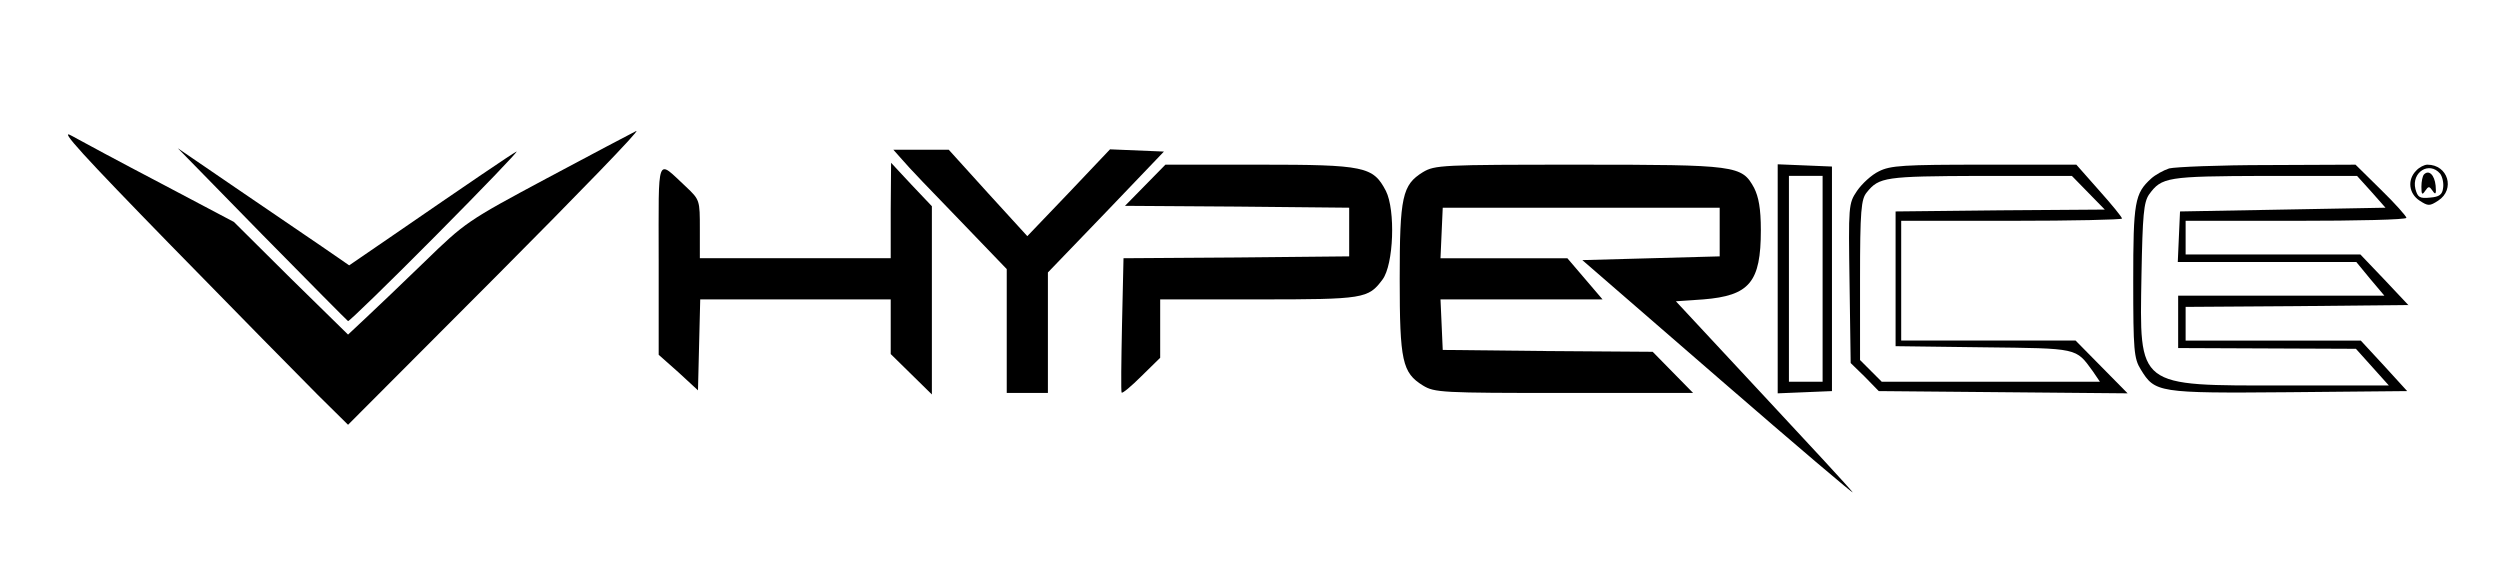
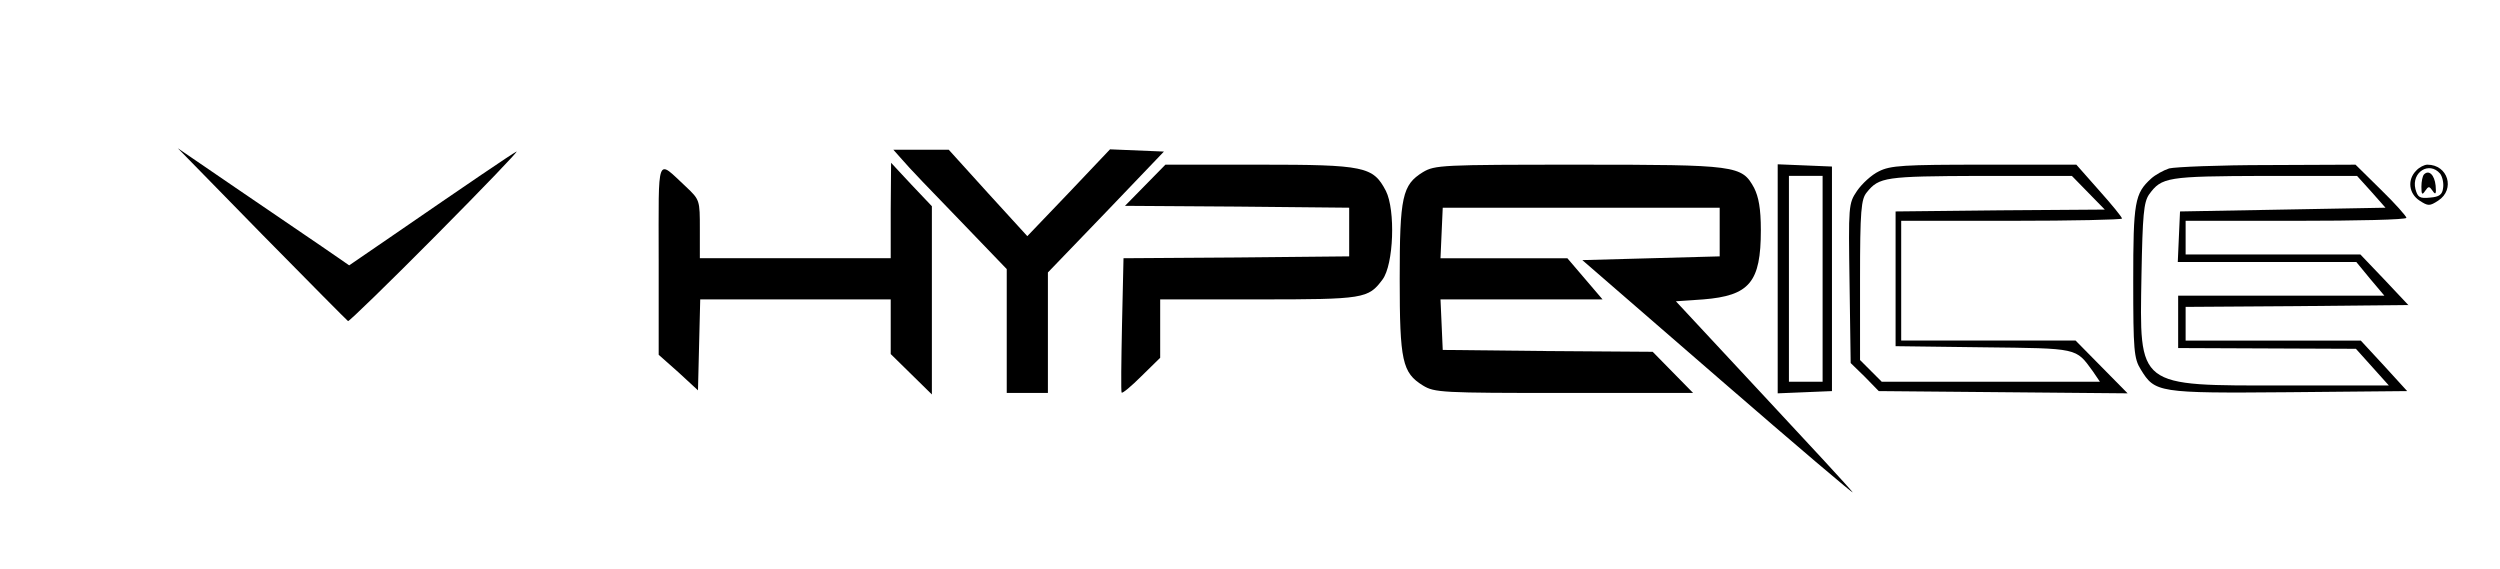
<svg xmlns="http://www.w3.org/2000/svg" version="1.0" width="668pt" height="152pt" viewBox="0 0 668 152" preserveAspectRatio="xMidYMid meet">
  <g transform="translate(0,152) scale(0.1,-0.1)" fill="#000000" stroke="none">
-     <path d="M457 864 c171 -175 348 -355 392 -399 l81 -80 398 399 c218 219 386 392 372 386 -14 -7 -122 -64 -240 -127 -211 -113 -217 -117 -325 -222 -60 -58 -131 -126 -158 -151 l-47 -44 -153 150 -152 151 -195 103 c-107 56 -215 114 -240 128 -34 19 32 -53 267 -294z" />
    <path d="M700 894 c124 -126 227 -230 230 -232 3 -1 109 102 235 229 127 128 223 228 215 224 -15 -8 -124 -82 -339 -230 l-108 -74 -74 51 c-41 28 -144 98 -229 156 l-155 106 225 -230z" />
    <path d="M2411 1093 c13 -16 81 -87 152 -160 l127 -132 0 -166 0 -165 55 0 55 0 0 161 0 161 155 161 155 162 -72 3 -72 3 -110 -116 -111 -116 -105 115 -105 116 -74 0 -74 0 24 -27z" />
    <path d="M1760 827 l0 -255 53 -47 52 -48 3 122 3 121 254 0 255 0 0 -73 0 -73 55 -54 55 -54 0 251 0 252 -55 58 -54 58 -1 -127 0 -128 -255 0 -255 0 0 78 c0 77 0 78 -37 113 -80 74 -73 93 -73 -194z" />
    <path d="M3060 1025 l-54 -55 299 -2 300 -3 0 -65 0 -65 -301 -3 -302 -2 -4 -178 c-2 -97 -3 -179 -1 -181 2 -3 26 17 53 44 l50 49 0 78 0 78 263 0 c282 0 293 2 331 53 30 40 35 186 9 237 -34 65 -56 70 -338 70 l-251 0 -54 -55z" />
    <path d="M3802 1060 c-55 -34 -62 -65 -62 -285 0 -220 7 -251 62 -285 31 -19 50 -20 378 -20 l344 0 -54 55 -54 55 -281 2 -280 3 -3 68 -3 67 216 0 217 0 -47 55 -47 55 -170 0 -169 0 3 68 3 67 370 0 370 0 0 -65 0 -65 -184 -5 -183 -5 368 -319 c203 -176 362 -311 354 -301 -8 11 -118 130 -244 265 l-228 245 73 5 c124 10 154 46 154 185 0 58 -6 89 -18 113 -33 60 -45 62 -469 62 -367 0 -384 -1 -416 -20z" />
    <path d="M4750 775 l0 -306 73 3 72 3 0 300 0 300 -72 3 -73 3 0 -306z m120 0 l0 -275 -45 0 -45 0 0 275 0 275 45 0 45 0 0 -275z" />
    <path d="M5020 1062 c-19 -9 -45 -33 -58 -52 -23 -34 -23 -39 -20 -247 l3 -213 38 -37 37 -38 333 -3 332 -3 -70 71 -69 70 -233 0 -233 0 0 160 0 160 295 0 c162 0 295 3 295 6 0 4 -27 37 -61 75 l-61 69 -247 0 c-214 0 -250 -2 -281 -18z m560 -57 l44 -45 -280 -2 -279 -3 0 -180 0 -180 234 -3 c256 -3 247 -1 293 -64 l19 -28 -291 0 -292 0 -29 29 -29 29 0 214 c0 187 3 216 18 234 33 41 49 43 302 44 l246 0 44 -45z" />
    <path d="M5796 1070 c-15 -5 -37 -17 -48 -27 -44 -40 -48 -62 -48 -275 0 -184 2 -206 20 -235 38 -62 45 -64 396 -61 l316 3 -62 68 -62 67 -234 0 -234 0 0 45 0 45 298 2 297 3 -64 68 -64 67 -234 0 -233 0 0 45 0 45 295 0 c162 0 295 3 295 8 0 4 -30 38 -68 75 l-68 67 -234 -1 c-129 0 -248 -5 -264 -9z m540 -62 l38 -43 -274 -5 -275 -5 -3 -67 -3 -68 238 0 239 0 37 -45 38 -45 -276 0 -275 0 0 -70 0 -70 238 -1 237 -1 44 -49 44 -49 -279 0 c-397 0 -387 -8 -382 295 3 161 6 194 20 215 34 47 48 49 309 50 l247 0 38 -42z" />
    <path d="M6456 1064 c-24 -24 -20 -61 9 -80 23 -15 27 -15 50 0 46 30 26 96 -29 96 -8 0 -22 -7 -30 -16z m64 -8 c6 -8 10 -25 8 -38 -2 -18 -10 -24 -35 -26 -28 -3 -33 1 -39 23 -11 45 37 75 66 41z" />
    <path d="M6477 1054 c-4 -4 -7 -19 -7 -33 0 -21 2 -23 10 -11 9 13 11 13 20 0 8 -12 10 -8 8 14 -3 29 -18 43 -31 30z" />
  </g>
</svg>